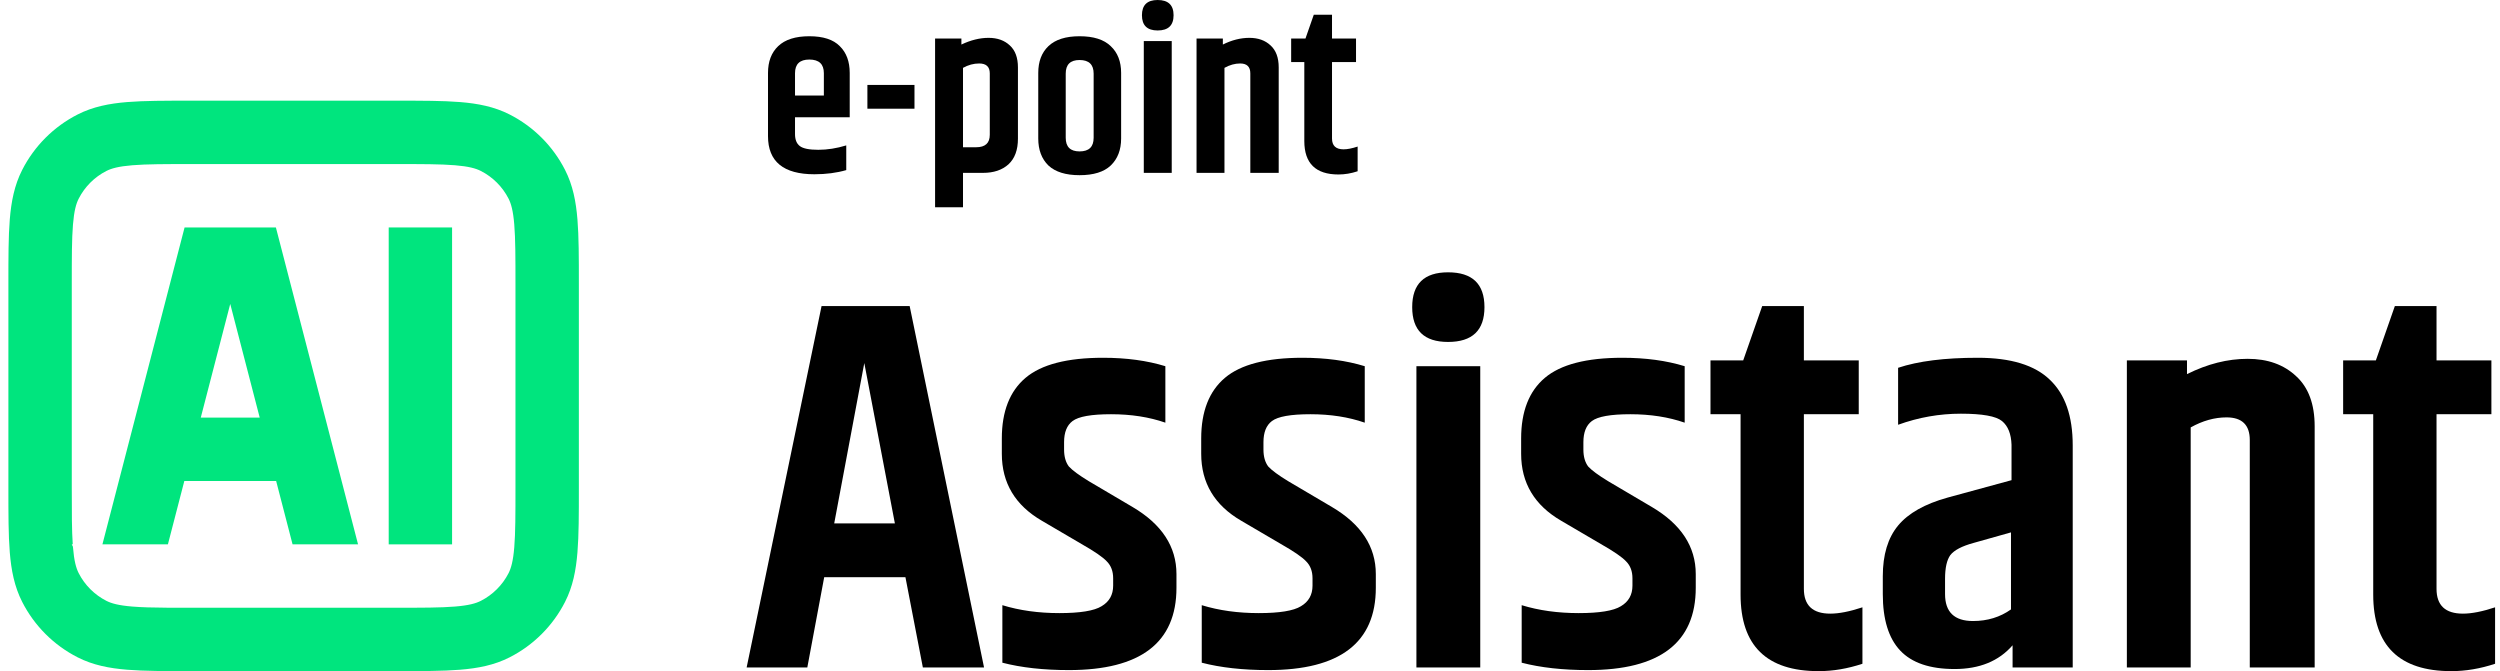
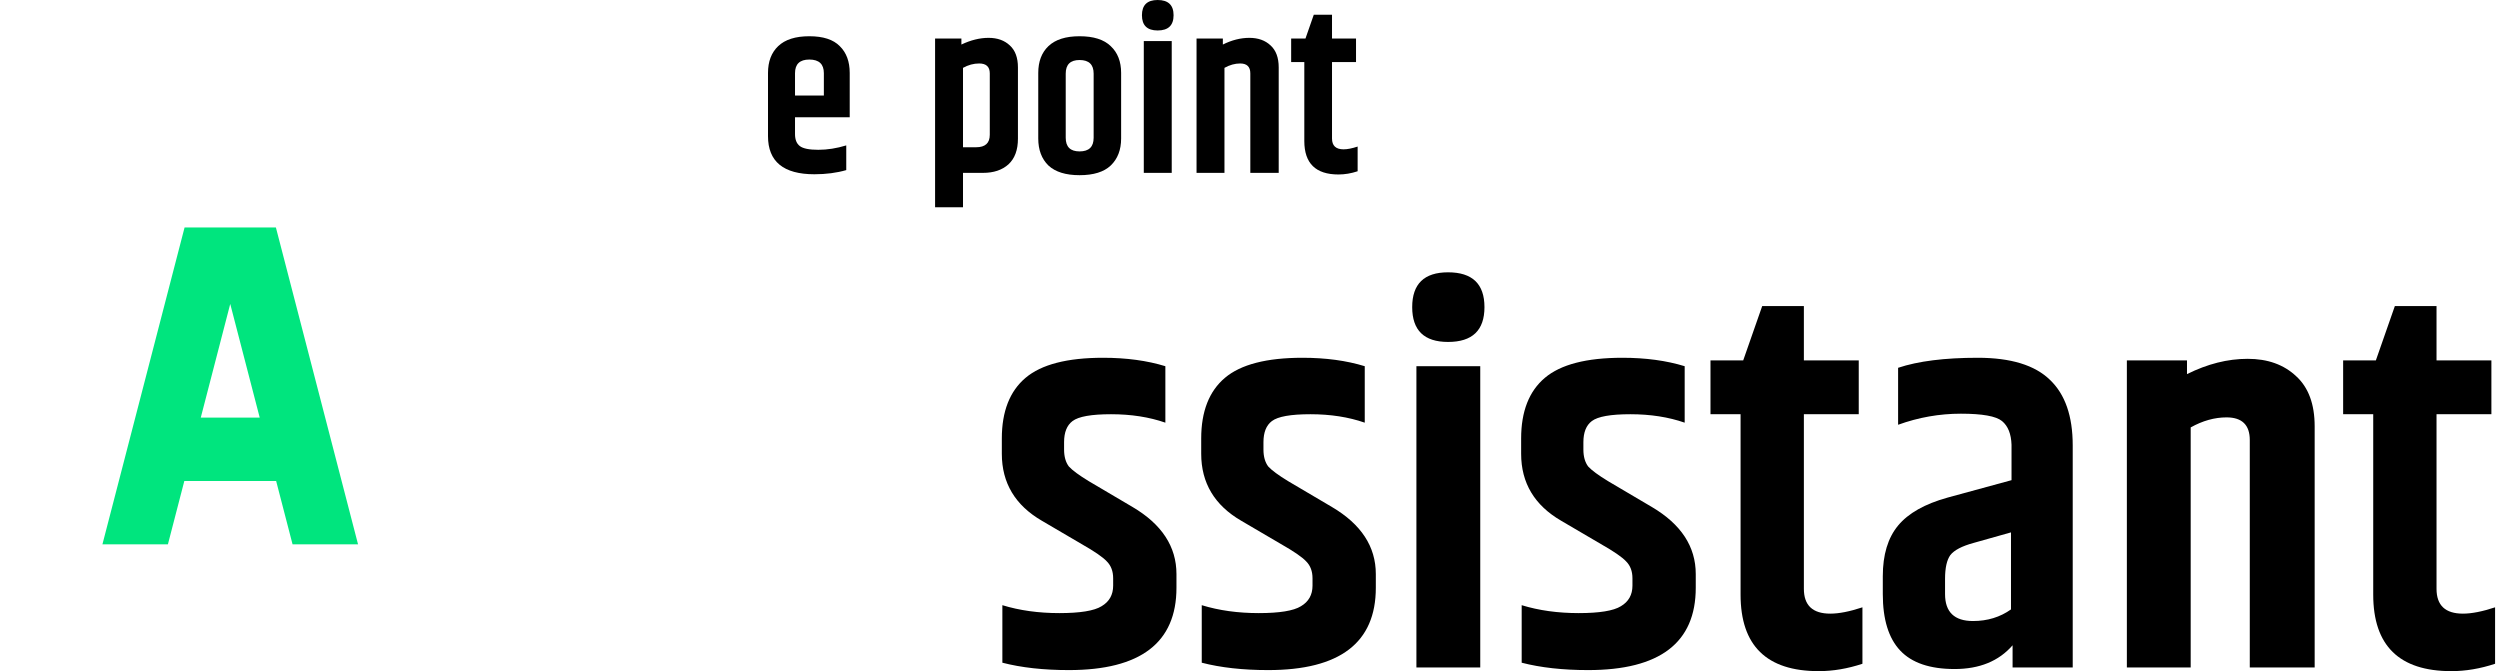
<svg xmlns="http://www.w3.org/2000/svg" width="149" height="40" viewBox="0 0 149 40" fill="none">
-   <path d="M26.944 32.444V13.556H23.167V32.444H26.944Z" fill="#00E57E" />
+   <path d="M26.944 32.444V13.556V32.444H26.944Z" fill="#00E57E" />
  <path fill-rule="evenodd" clip-rule="evenodd" d="M21.34 32.444L16.443 13.556H11.001L6.104 32.444H10.007L10.986 28.667H16.458L17.437 32.444H21.34ZM15.479 24.889H11.966L13.722 18.114L15.479 24.889Z" fill="#00E57E" />
-   <path fill-rule="evenodd" clip-rule="evenodd" d="M11.377 6H23.622C25.143 6 26.398 6 27.42 6.083C28.482 6.17 29.458 6.356 30.375 6.824C31.796 7.548 32.952 8.704 33.676 10.125C34.144 11.042 34.33 12.018 34.416 13.08C34.5 14.102 34.5 15.357 34.5 16.878V29.122C34.5 30.643 34.5 31.898 34.416 32.92C34.33 33.982 34.144 34.958 33.676 35.875C32.952 37.296 31.796 38.452 30.375 39.176C29.458 39.644 28.482 39.83 27.42 39.916C26.398 40 25.143 40 23.622 40H11.377C9.857 40 8.602 40 7.58 39.916C6.518 39.83 5.542 39.644 4.625 39.176C3.204 38.452 2.048 37.296 1.324 35.875C0.856 34.958 0.67 33.982 0.583 32.92C0.5 31.898 0.5 30.643 0.5 29.122V16.878C0.5 15.357 0.5 14.102 0.583 13.08C0.67 12.018 0.856 11.042 1.324 10.125C2.048 8.704 3.204 7.548 4.625 6.824C5.542 6.356 6.518 6.17 7.58 6.083C8.602 6 9.857 6 11.377 6ZM7.888 9.849C7.059 9.916 6.636 10.039 6.34 10.19C5.63 10.552 5.052 11.13 4.69 11.841C4.539 12.136 4.416 12.559 4.349 13.387C4.279 14.238 4.278 15.338 4.278 16.956V29.044C4.278 30.558 4.279 31.618 4.336 32.444H4.278L4.346 32.581C4.347 32.592 4.348 32.602 4.349 32.612C4.416 33.441 4.539 33.864 4.69 34.16C5.052 34.87 5.63 35.448 6.34 35.81C6.636 35.961 7.059 36.084 7.888 36.151C8.44 36.197 9.098 36.213 9.936 36.219L9.944 36.222H23.544C25.162 36.222 26.262 36.221 27.113 36.151C27.941 36.084 28.364 35.961 28.66 35.81C29.37 35.448 29.948 34.87 30.311 34.16C30.461 33.864 30.584 33.441 30.651 32.612C30.721 31.762 30.722 30.662 30.722 29.044V16.956C30.722 15.338 30.721 14.238 30.651 13.387C30.584 12.559 30.461 12.136 30.311 11.841C29.948 11.13 29.37 10.552 28.66 10.19C28.364 10.039 27.941 9.916 27.113 9.849C26.262 9.779 25.162 9.778 23.544 9.778H11.456C9.838 9.778 8.738 9.779 7.888 9.849Z" fill="#00E57E" />
  <path d="M145.217 18.242V21.481H148.487V24.688H145.217V35.095C145.217 36.08 145.741 36.573 146.789 36.573C147.313 36.573 147.952 36.447 148.707 36.196V39.56C147.826 39.853 146.956 40 146.097 40C142.995 40 141.444 38.48 141.444 35.441V24.688H139.651V21.481H141.601L142.733 18.242H145.217Z" fill="black" />
  <path d="M130.345 22.298C131.561 21.69 132.766 21.386 133.961 21.386C135.156 21.386 136.12 21.732 136.853 22.424C137.587 23.095 137.954 24.09 137.954 25.411V39.78H134.087V26.228C134.087 25.327 133.625 24.876 132.703 24.876C131.99 24.876 131.278 25.075 130.565 25.474V39.78H126.761V21.481H130.345V22.298Z" fill="black" />
  <path d="M115.925 34.497V35.409C115.925 36.478 116.481 37.013 117.592 37.013C118.451 37.013 119.206 36.782 119.855 36.321V31.73L117.623 32.359C116.931 32.548 116.47 32.789 116.24 33.083C116.03 33.376 115.925 33.848 115.925 34.497ZM113.127 21.921C114.322 21.522 115.904 21.323 117.875 21.323C119.845 21.323 121.281 21.763 122.182 22.644C123.083 23.503 123.534 24.803 123.534 26.543V39.78H119.95V38.459C119.132 39.402 117.979 39.874 116.491 39.874C115.024 39.874 113.944 39.507 113.253 38.773C112.561 38.04 112.215 36.919 112.215 35.409V34.34C112.215 33.062 112.519 32.055 113.127 31.322C113.735 30.588 114.72 30.033 116.082 29.655L119.887 28.618V26.511C119.866 25.861 119.677 25.39 119.321 25.096C118.965 24.803 118.147 24.656 116.868 24.656C115.59 24.656 114.343 24.876 113.127 25.316V21.921Z" fill="black" />
  <path d="M107.511 18.242V21.481H110.781V24.688H107.511V35.095C107.511 36.08 108.035 36.573 109.083 36.573C109.607 36.573 110.246 36.447 111.001 36.196V39.56C110.12 39.853 109.25 40 108.391 40C105.289 40 103.738 38.48 103.738 35.441V24.688H101.945V21.481H103.895L105.027 18.242H107.511Z" fill="black" />
  <path d="M90.66 26.134C90.66 24.52 91.132 23.315 92.075 22.518C93.018 21.721 94.559 21.323 96.697 21.323C98.08 21.323 99.317 21.491 100.407 21.826V25.191C99.443 24.855 98.363 24.688 97.169 24.688C95.995 24.688 95.23 24.824 94.873 25.096C94.538 25.348 94.37 25.767 94.37 26.354V26.794C94.37 27.213 94.465 27.549 94.653 27.8C94.863 28.031 95.261 28.324 95.848 28.681L98.458 30.221C100.197 31.248 101.067 32.58 101.067 34.214V35.032C101.067 38.302 98.929 39.937 94.653 39.937C93.144 39.937 91.823 39.79 90.692 39.497V36.069C91.719 36.384 92.851 36.541 94.087 36.541C95.324 36.541 96.162 36.405 96.603 36.132C97.064 35.86 97.294 35.451 97.294 34.906V34.466C97.294 34.047 97.169 33.711 96.917 33.46C96.686 33.208 96.183 32.862 95.408 32.422L93.05 31.039C91.457 30.116 90.66 28.785 90.66 27.046V26.134Z" fill="black" />
  <path d="M86.305 20.38C84.879 20.38 84.167 19.689 84.167 18.305C84.167 16.922 84.879 16.23 86.305 16.23C87.751 16.23 88.474 16.922 88.474 18.305C88.474 19.689 87.751 20.38 86.305 20.38ZM84.418 21.827H88.223V39.78H84.418V21.827Z" fill="black" />
  <path d="M71.592 26.134C71.592 24.52 72.064 23.315 73.007 22.518C73.95 21.721 75.491 21.323 77.629 21.323C79.013 21.323 80.249 21.491 81.339 21.826V25.191C80.375 24.855 79.295 24.688 78.101 24.688C76.927 24.688 76.162 24.824 75.805 25.096C75.47 25.348 75.302 25.767 75.302 26.354V26.794C75.302 27.213 75.397 27.549 75.585 27.8C75.795 28.031 76.193 28.324 76.78 28.681L79.39 30.221C81.13 31.248 81.999 32.58 81.999 34.214V35.032C81.999 38.302 79.861 39.937 75.585 39.937C74.076 39.937 72.755 39.79 71.624 39.497V36.069C72.651 36.384 73.783 36.541 75.019 36.541C76.256 36.541 77.094 36.405 77.535 36.132C77.996 35.86 78.226 35.451 78.226 34.906V34.466C78.226 34.047 78.101 33.711 77.849 33.46C77.618 33.208 77.115 32.862 76.34 32.422L73.982 31.039C72.389 30.116 71.592 28.785 71.592 27.046V26.134Z" fill="black" />
  <path d="M59.709 26.134C59.709 24.52 60.181 23.315 61.124 22.518C62.067 21.721 63.608 21.323 65.746 21.323C67.13 21.323 68.366 21.491 69.456 21.826V25.191C68.492 24.855 67.413 24.688 66.218 24.688C65.044 24.688 64.279 24.824 63.922 25.096C63.587 25.348 63.419 25.767 63.419 26.354V26.794C63.419 27.213 63.514 27.549 63.702 27.8C63.912 28.031 64.31 28.324 64.897 28.681L67.507 30.221C69.247 31.248 70.117 32.58 70.117 34.214V35.032C70.117 38.302 67.978 39.937 63.702 39.937C62.193 39.937 60.873 39.79 59.741 39.497V36.069C60.768 36.384 61.9 36.541 63.136 36.541C64.373 36.541 65.212 36.405 65.652 36.132C66.113 35.86 66.344 35.451 66.344 34.906V34.466C66.344 34.047 66.218 33.711 65.966 33.46C65.736 33.208 65.233 32.862 64.457 32.422L62.099 31.039C60.506 30.116 59.709 28.785 59.709 27.046V26.134Z" fill="black" />
-   <path d="M55.002 39.78L53.964 34.403H49.122L48.116 39.78H44.5L48.965 18.242H54.216L58.649 39.78H55.002ZM49.719 31.196H53.335L51.512 21.638L49.719 31.196Z" fill="black" />
  <path d="M79.388 0.88V2.297H80.819V3.7H79.388V8.254C79.388 8.685 79.617 8.9 80.076 8.9C80.305 8.9 80.585 8.845 80.915 8.735V10.207C80.53 10.335 80.149 10.399 79.773 10.399C78.416 10.399 77.737 9.735 77.737 8.405V3.7H76.953V2.297H77.806L78.301 0.88H79.388Z" fill="black" />
  <path d="M72.882 2.655C73.414 2.389 73.941 2.256 74.464 2.256C74.987 2.256 75.408 2.407 75.729 2.71C76.05 3.003 76.211 3.439 76.211 4.017V10.303H74.519V4.374C74.519 3.98 74.317 3.783 73.913 3.783C73.602 3.783 73.29 3.87 72.978 4.044V10.303H71.314V2.297H72.882V2.655Z" fill="black" />
  <path d="M68.996 1.816C68.372 1.816 68.06 1.513 68.06 0.908C68.06 0.303 68.372 0 68.996 0C69.628 0 69.945 0.303 69.945 0.908C69.945 1.513 69.628 1.816 68.996 1.816ZM68.17 2.449H69.835V10.303H68.17V2.449Z" fill="black" />
  <path d="M65.181 4.388C65.181 3.847 64.902 3.577 64.342 3.577C63.792 3.577 63.517 3.847 63.517 4.388V8.212C63.517 8.753 63.792 9.024 64.342 9.024C64.902 9.024 65.181 8.753 65.181 8.212V4.388ZM61.88 4.347C61.88 3.668 62.082 3.136 62.485 2.751C62.898 2.357 63.517 2.16 64.342 2.16C65.177 2.16 65.796 2.357 66.2 2.751C66.612 3.136 66.819 3.668 66.819 4.347V8.254C66.819 8.932 66.612 9.469 66.2 9.863C65.796 10.248 65.177 10.441 64.342 10.441C63.517 10.441 62.898 10.248 62.485 9.863C62.082 9.469 61.88 8.932 61.88 8.254V4.347Z" fill="black" />
  <path d="M58.991 4.374C58.991 3.98 58.78 3.783 58.358 3.783C58.028 3.783 57.707 3.87 57.395 4.044V8.776H58.179C58.72 8.776 58.991 8.529 58.991 8.033V4.374ZM57.299 2.655C57.858 2.389 58.399 2.256 58.922 2.256C59.445 2.256 59.867 2.407 60.188 2.71C60.509 3.003 60.669 3.439 60.669 4.017V8.267C60.669 8.937 60.481 9.446 60.105 9.794C59.729 10.133 59.225 10.303 58.592 10.303H57.395V12.353H55.731V2.297H57.299V2.655Z" fill="black" />
-   <path d="M51.697 5.062H54.503V6.479H51.697V5.062Z" fill="black" />
  <path d="M45.773 8.116V4.347C45.773 3.668 45.975 3.136 46.379 2.751C46.791 2.357 47.41 2.16 48.236 2.16C49.061 2.16 49.666 2.357 50.051 2.751C50.446 3.136 50.643 3.668 50.643 4.347V6.988H47.383V7.992C47.383 8.322 47.479 8.561 47.672 8.707C47.864 8.854 48.231 8.928 48.772 8.928C49.313 8.928 49.868 8.84 50.437 8.666V10.138C49.868 10.303 49.235 10.386 48.538 10.386C46.695 10.386 45.773 9.629 45.773 8.116ZM47.383 5.695H49.102V4.361C49.102 3.82 48.813 3.549 48.236 3.549C47.667 3.549 47.383 3.82 47.383 4.361V5.695Z" fill="black" />
</svg>